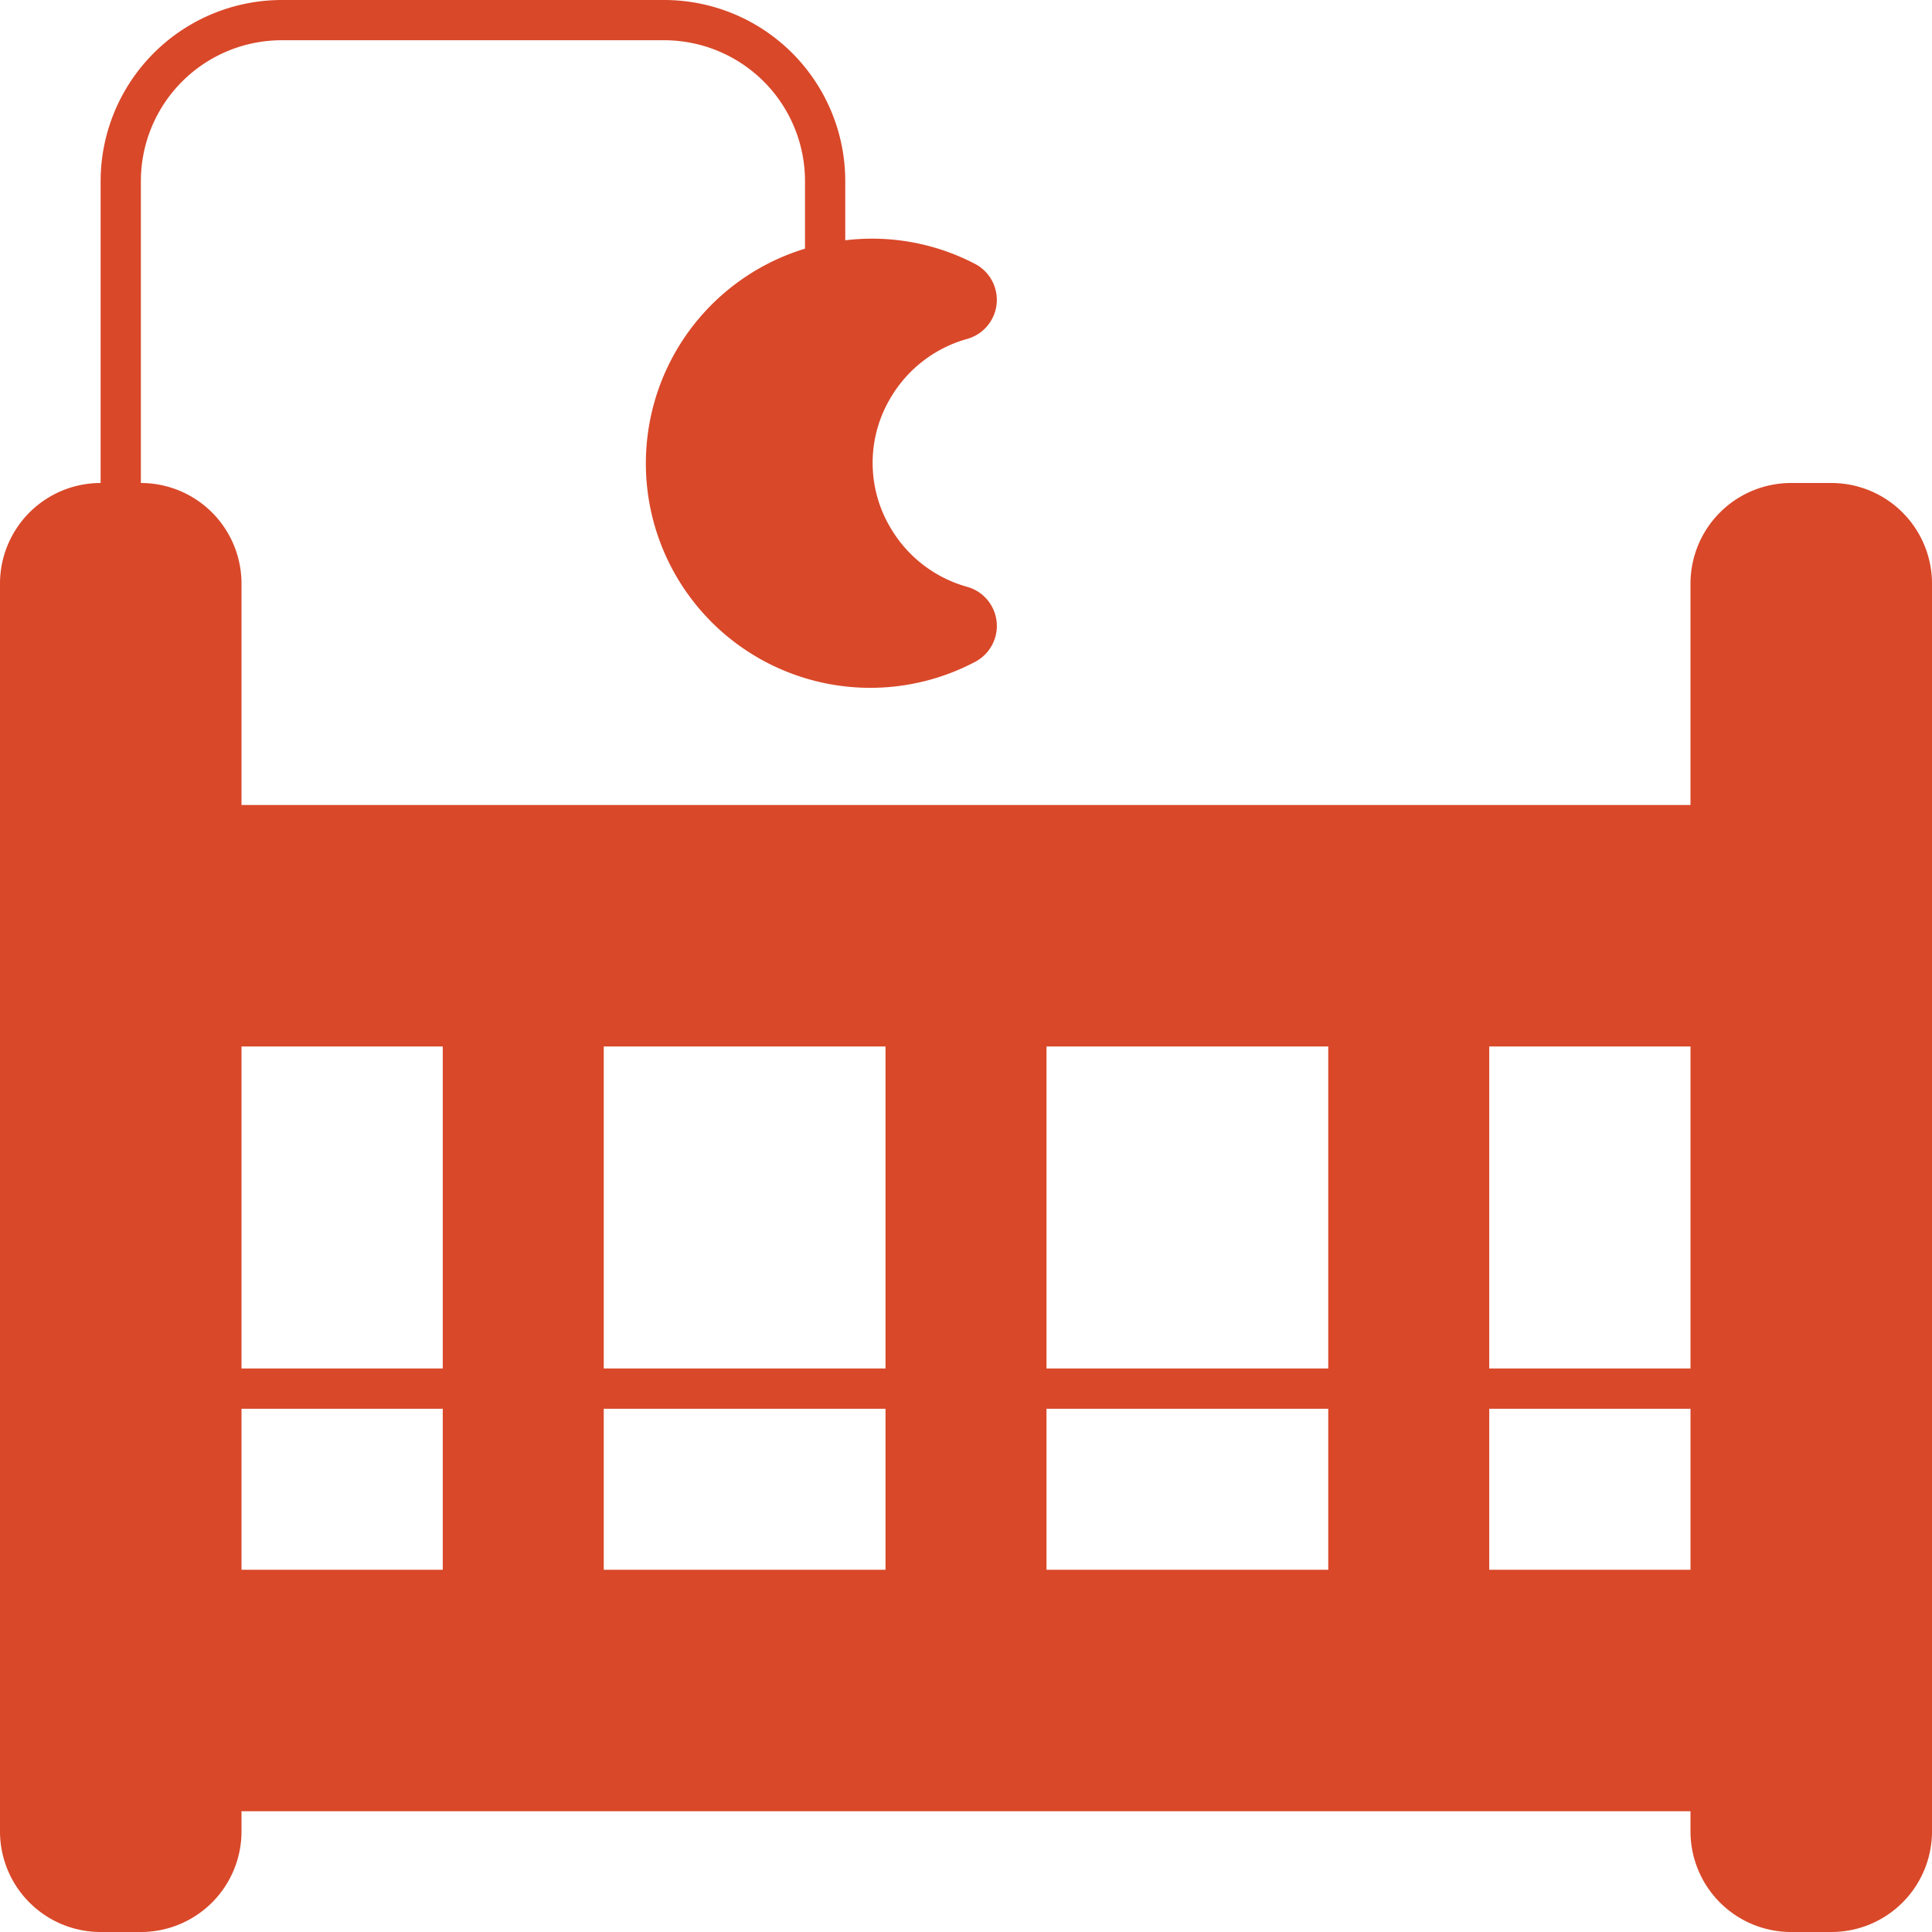
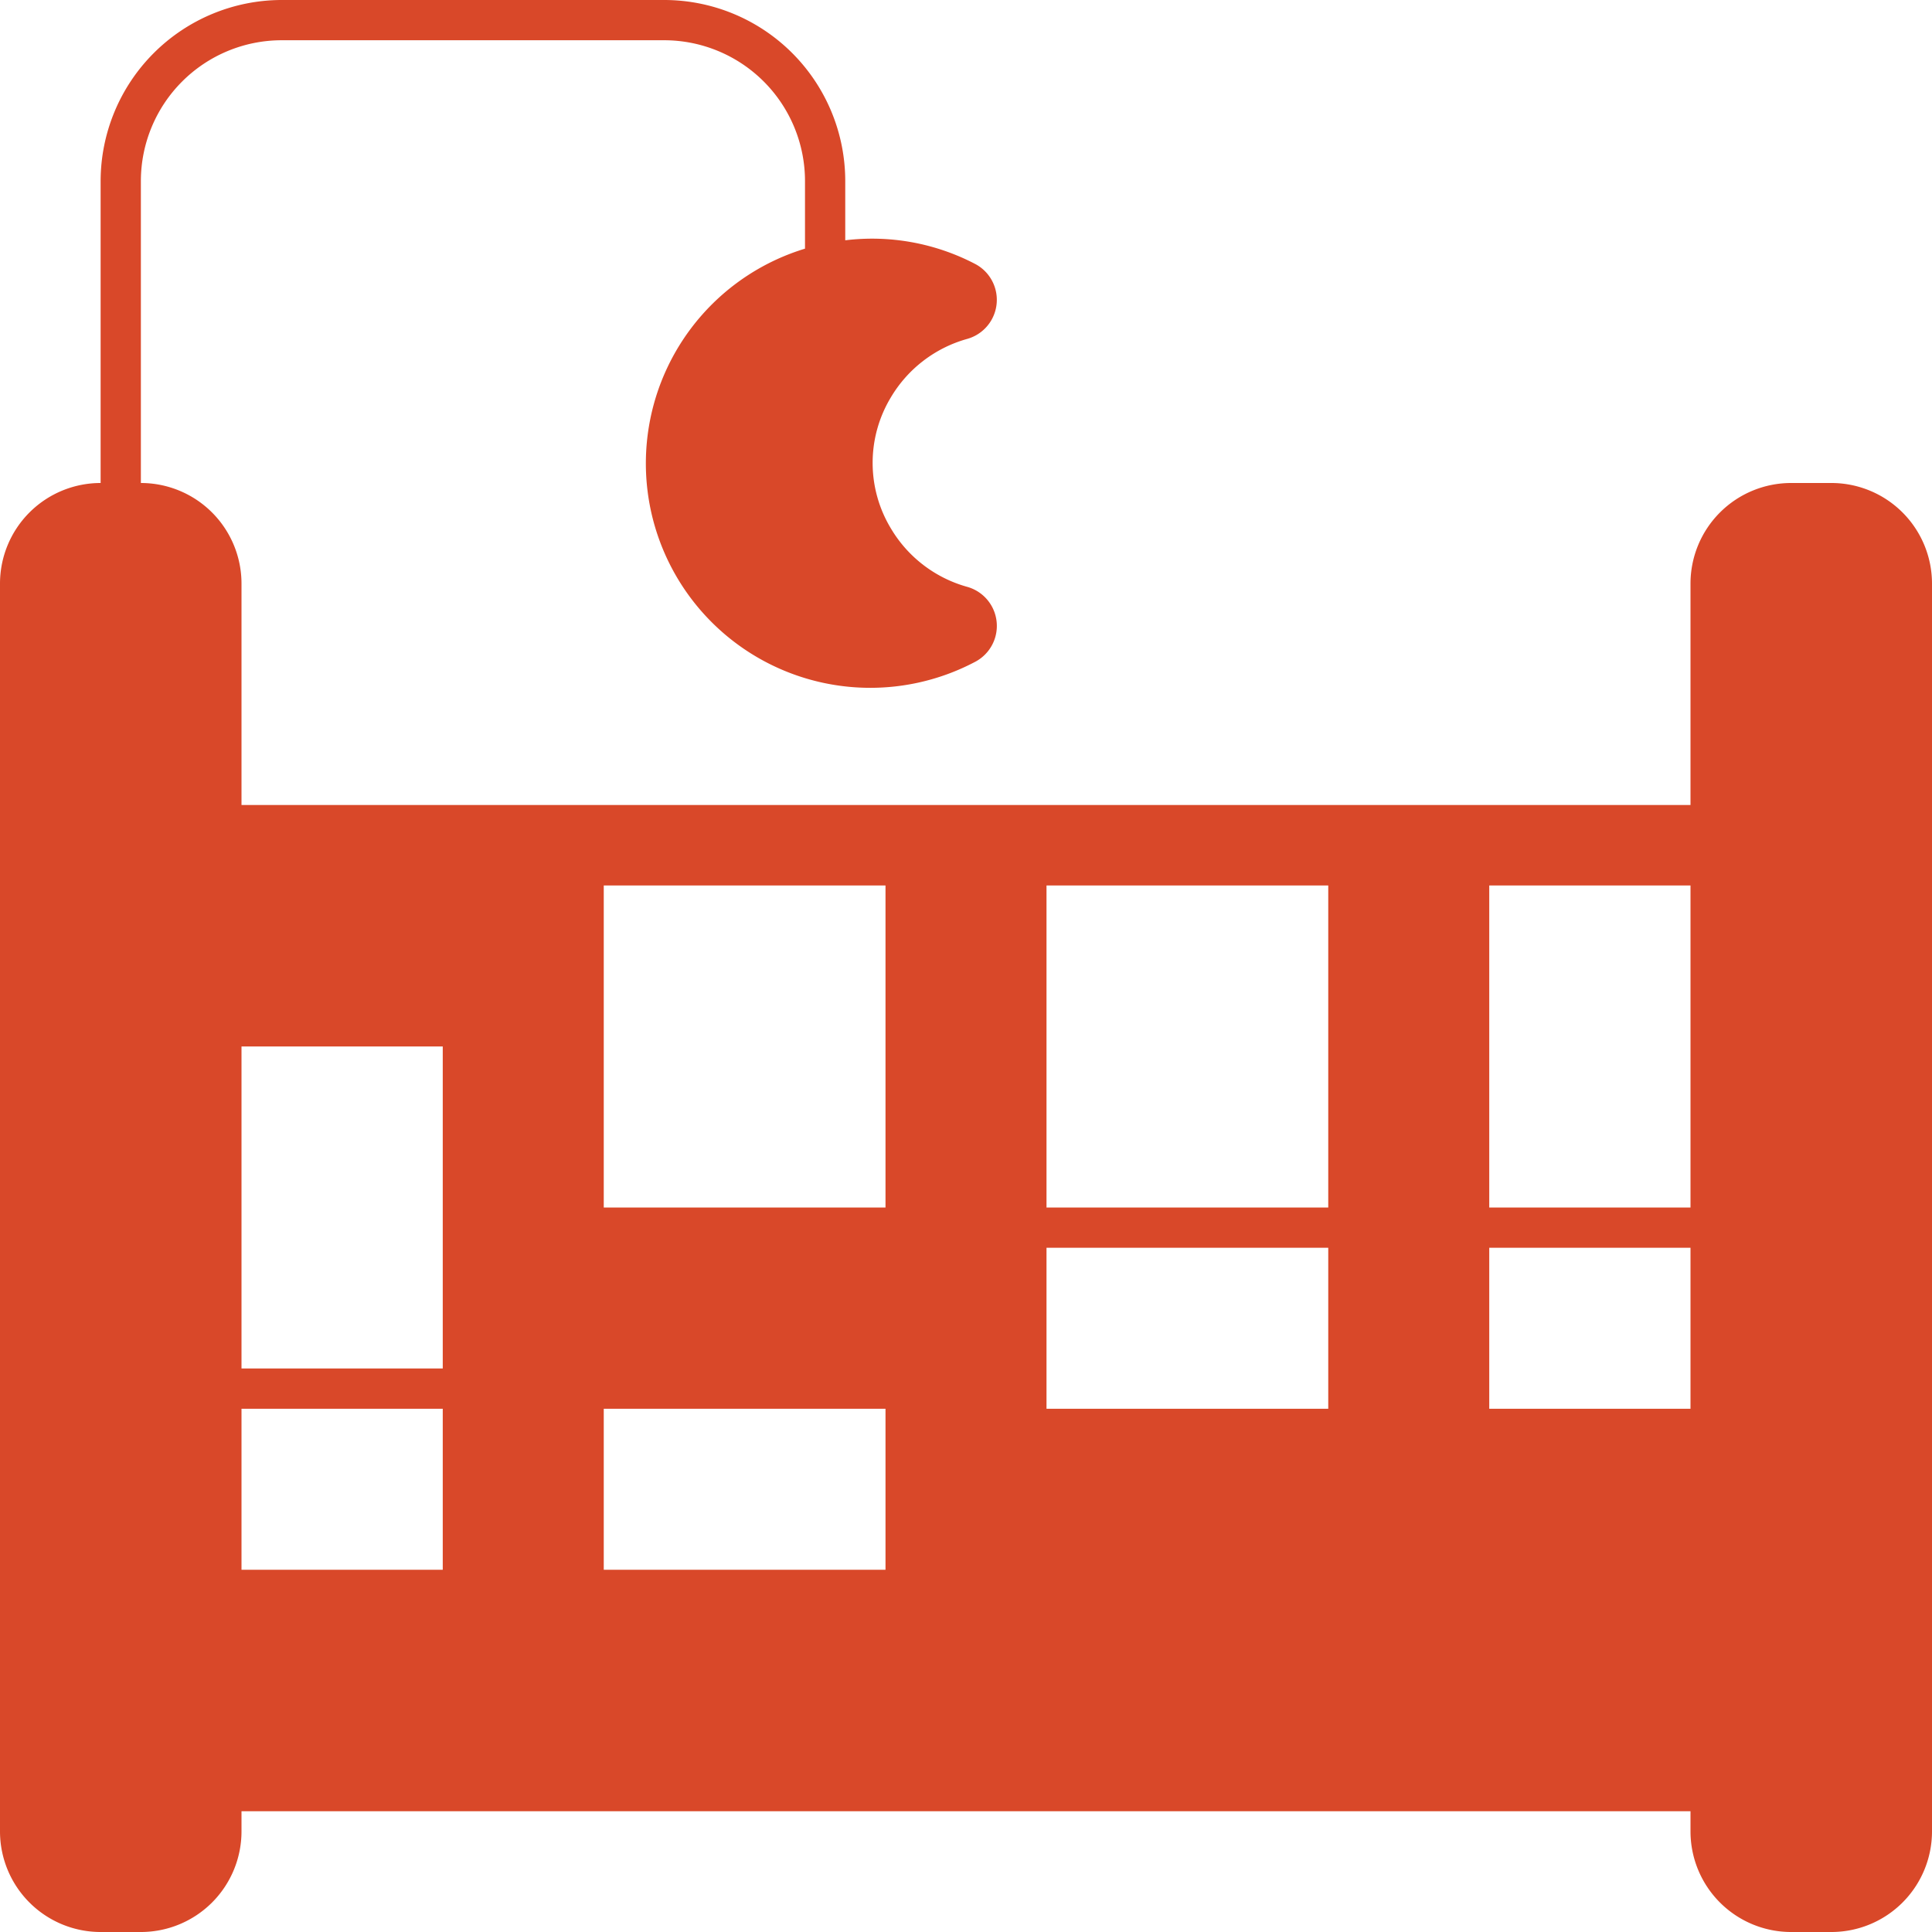
<svg xmlns="http://www.w3.org/2000/svg" viewBox="0 0 48 48">
  <g>
    <g data-name="Glyph">
-       <path fill="#d94829" d="m45.5 12h-1a2.5 2.5 0 0 0 -2.5 2.5v5.5h-36v-5.5a2.5 2.5 0 0 0 -2.5-2.5v-7.5a3.5 3.5 0 0 1 3.5-3.5h9.5a3.5 3.5 0 0 1 3.5 3.5v1.678a5.576 5.576 0 1 0 4.244 10.256 1.008 1.008 0 0 0 -.214-1.854 3.2 3.2 0 0 1 -1.9-1.458 3.15 3.15 0 0 1 0-3.244 3.206 3.206 0 0 1 1.9-1.458 1.008 1.008 0 0 0 .213-1.854 5.528 5.528 0 0 0 -3.243-.596v-1.47a4.5 4.5 0 0 0 -4.5-4.5h-9.5a4.505 4.505 0 0 0 -4.5 4.5v7.5a2.5 2.5 0 0 0 -2.5 2.5v31a2.5 2.5 0 0 0 2.5 2.5h1a2.5 2.5 0 0 0 2.5-2.5v-.5h36v.5a2.5 2.5 0 0 0 2.5 2.5h1a2.5 2.5 0 0 0 2.5-2.5v-31a2.5 2.5 0 0 0 -2.5-2.5zm-34.5 27h-5v-4h5zm0-5h-5v-8h5zm11 5h-7v-4h7zm0-5h-7v-8h7zm11 5h-7v-4h7zm0-5h-7v-8h7zm9 5h-5v-4h5zm0-5h-5v-8h5z" />
+       <path fill="#d94829" d="m45.5 12h-1a2.5 2.5 0 0 0 -2.5 2.5v5.5h-36v-5.5a2.5 2.5 0 0 0 -2.5-2.5v-7.5a3.5 3.5 0 0 1 3.5-3.5h9.5a3.5 3.5 0 0 1 3.5 3.5v1.678a5.576 5.576 0 1 0 4.244 10.256 1.008 1.008 0 0 0 -.214-1.854 3.2 3.2 0 0 1 -1.9-1.458 3.15 3.15 0 0 1 0-3.244 3.206 3.206 0 0 1 1.9-1.458 1.008 1.008 0 0 0 .213-1.854 5.528 5.528 0 0 0 -3.243-.596v-1.47a4.5 4.5 0 0 0 -4.5-4.5h-9.5a4.505 4.505 0 0 0 -4.5 4.5v7.5a2.5 2.5 0 0 0 -2.5 2.5v31a2.5 2.5 0 0 0 2.5 2.5h1a2.5 2.5 0 0 0 2.5-2.5v-.5h36v.5a2.5 2.5 0 0 0 2.5 2.5h1a2.5 2.5 0 0 0 2.5-2.5v-31a2.5 2.5 0 0 0 -2.5-2.5zm-34.5 27h-5v-4h5zm0-5h-5v-8h5zm11 5h-7v-4h7m0-5h-7v-8h7zm11 5h-7v-4h7zm0-5h-7v-8h7zm9 5h-5v-4h5zm0-5h-5v-8h5z" />
    </g>
  </g>
</svg>